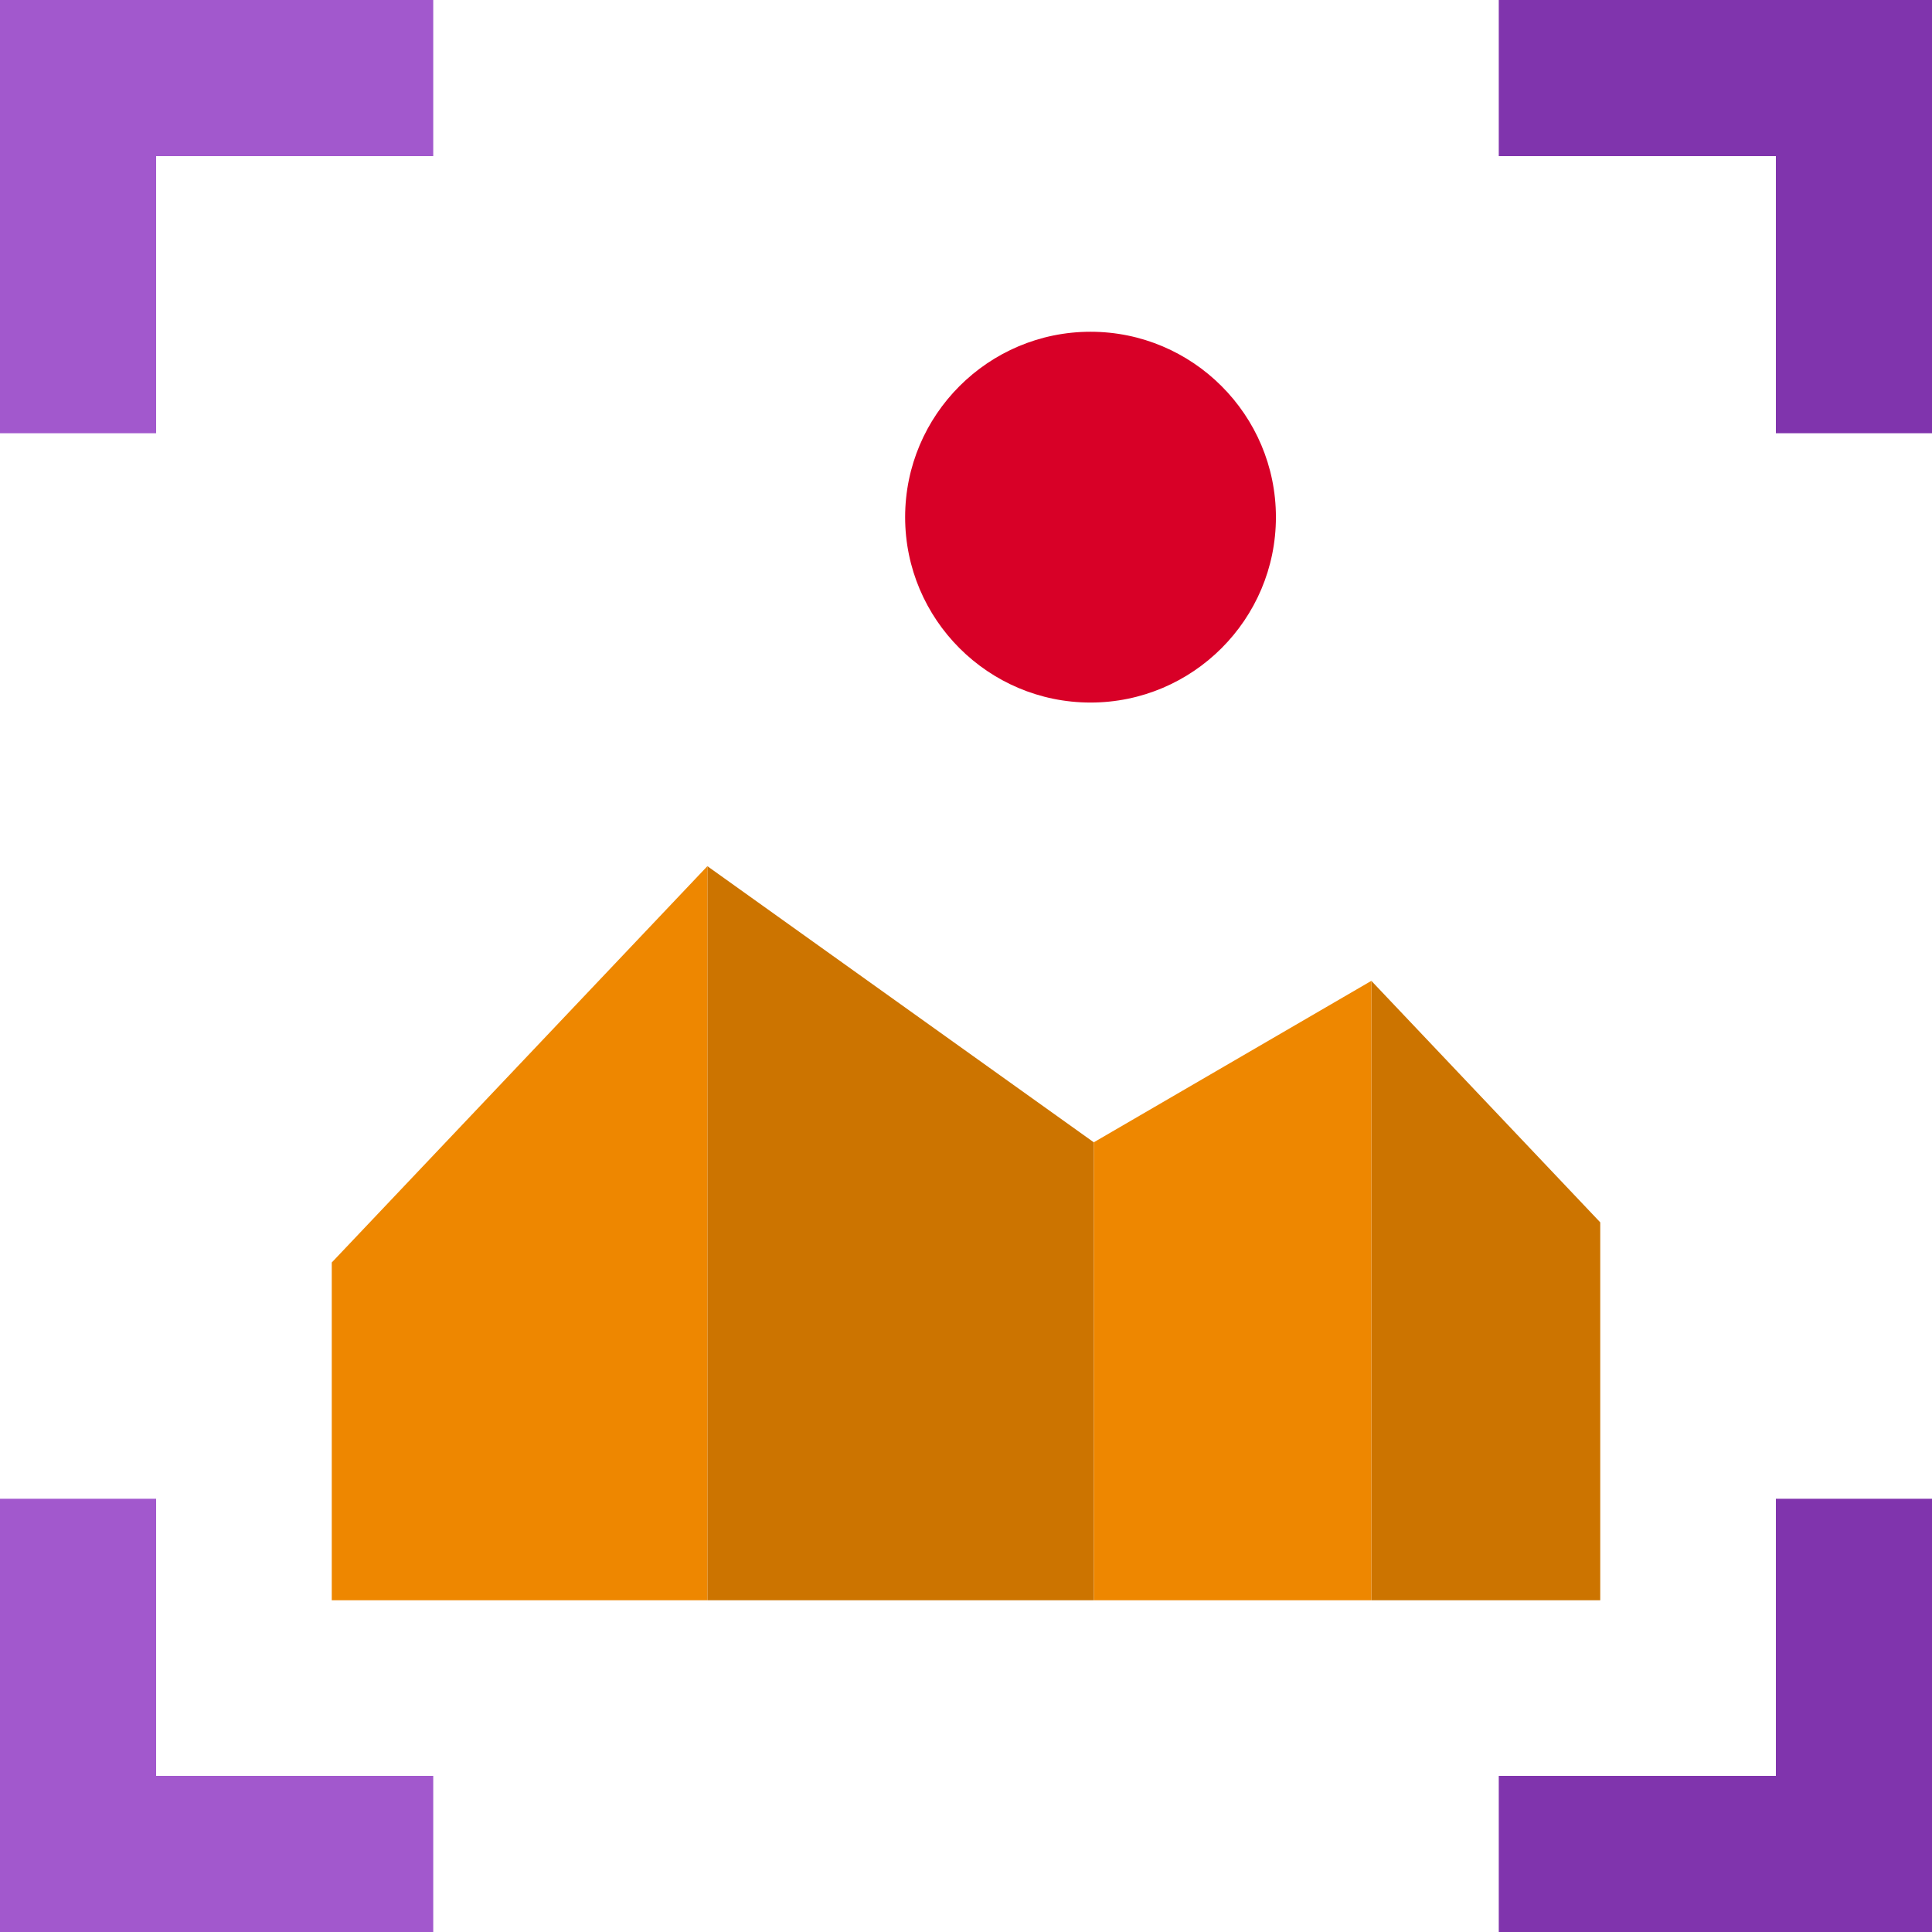
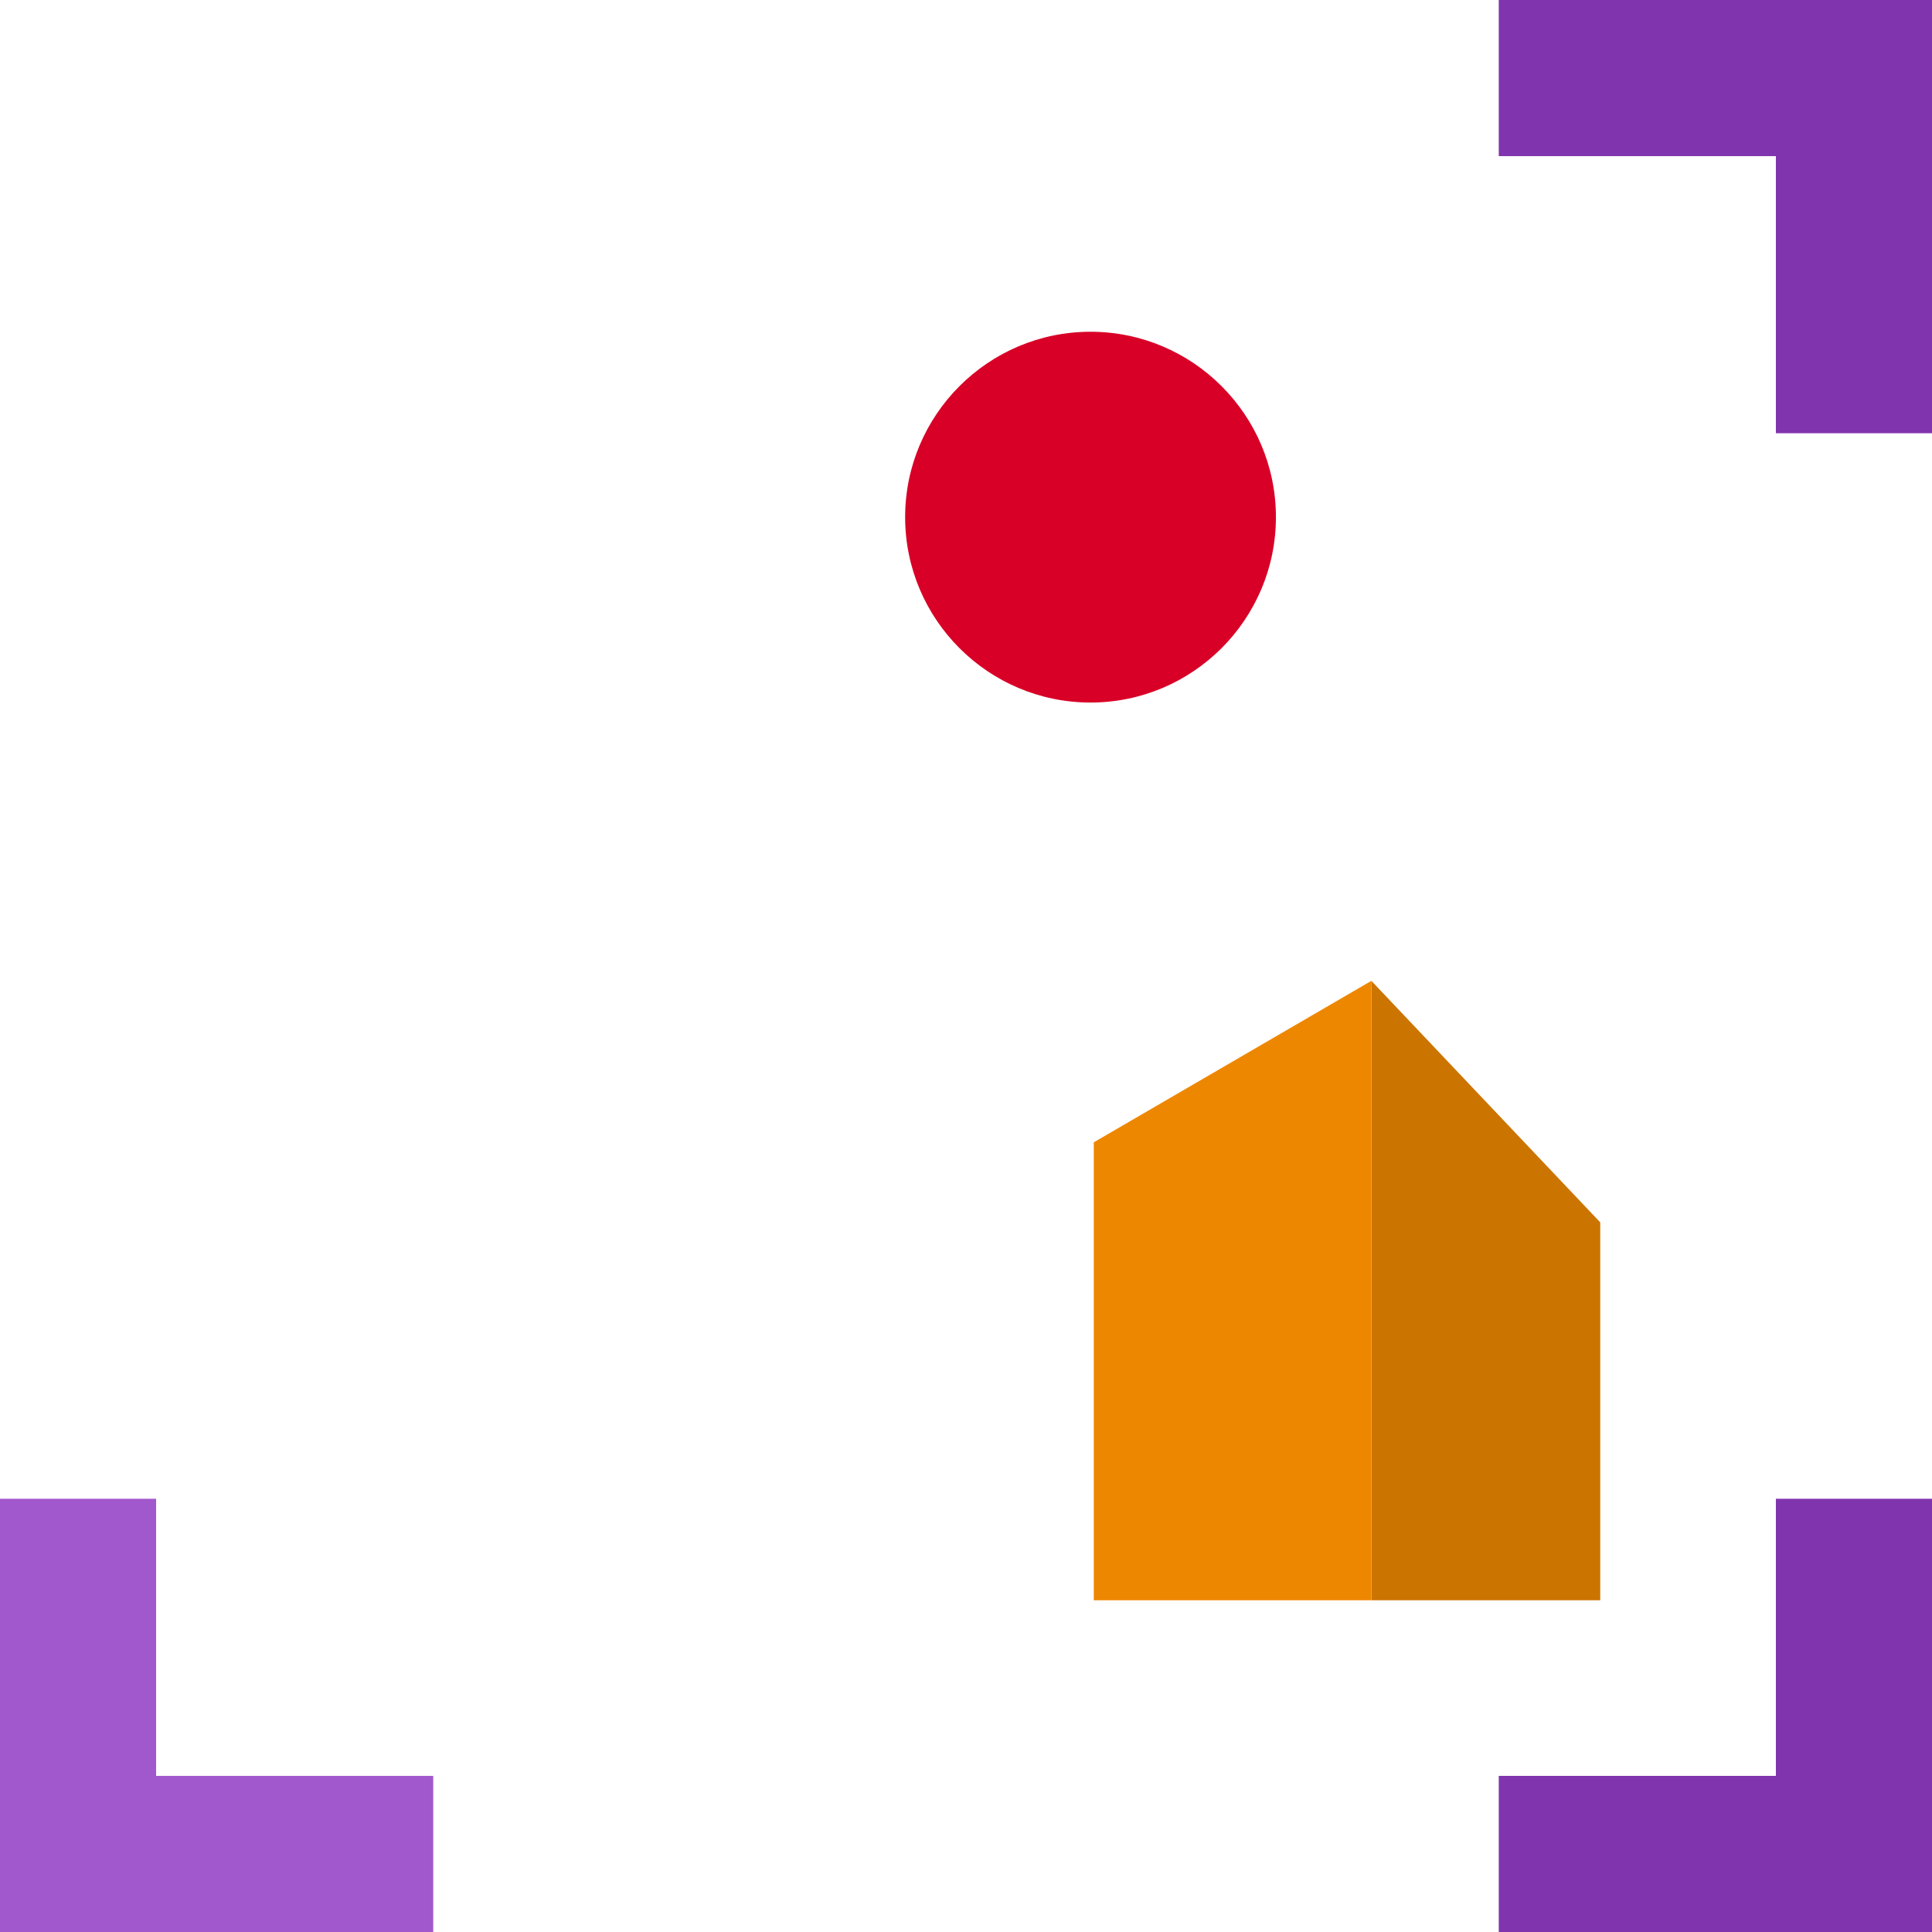
<svg xmlns="http://www.w3.org/2000/svg" height="800px" width="800px" version="1.1" id="Layer_1" viewBox="0 0 495 495" xml:space="preserve">
  <g>
-     <polygon style="fill:#A258CD;" points="40,40 111,40 111,0 0,0 0,111 40,111  " />
    <polygon style="fill:#8034AD;" points="384,0 384,40 455,40 455,111 495,111 495,0  " />
    <polygon style="fill:#8034AD;" points="455,455 384,455 384,495 495,495 495,384 455,384  " />
    <polygon style="fill:#A258CD;" points="40,384 0,384 0,495 111,495 111,455 40,455  " />
-     <path style="fill:#D80027;" d="M279.405,180c26.191,0,47.5-21.309,47.5-47.5S305.597,85,279.405,85s-47.5,21.309-47.5,47.5   S253.214,180,279.405,180z" />
-     <polygon style="fill:#CC7400;" points="181.238,221.922 181.238,410 280.241,410 280.241,292.672  " />
+     <path style="fill:#D80027;" d="M279.405,180c26.191,0,47.5-21.309,47.5-47.5S305.597,85,279.405,85s-47.5,21.309-47.5,47.5   S253.214,180,279.405,180" />
    <polygon style="fill:#CC7400;" points="410,313.18 351.358,251.304 351.358,410 410,410  " />
    <polygon style="fill:#EE8700;" points="280.241,292.672 280.241,410 351.358,410 351.358,251.304  " />
-     <polygon style="fill:#EE8700;" points="85,323.465 85,410 181.238,410 181.238,221.922  " />
  </g>
</svg>